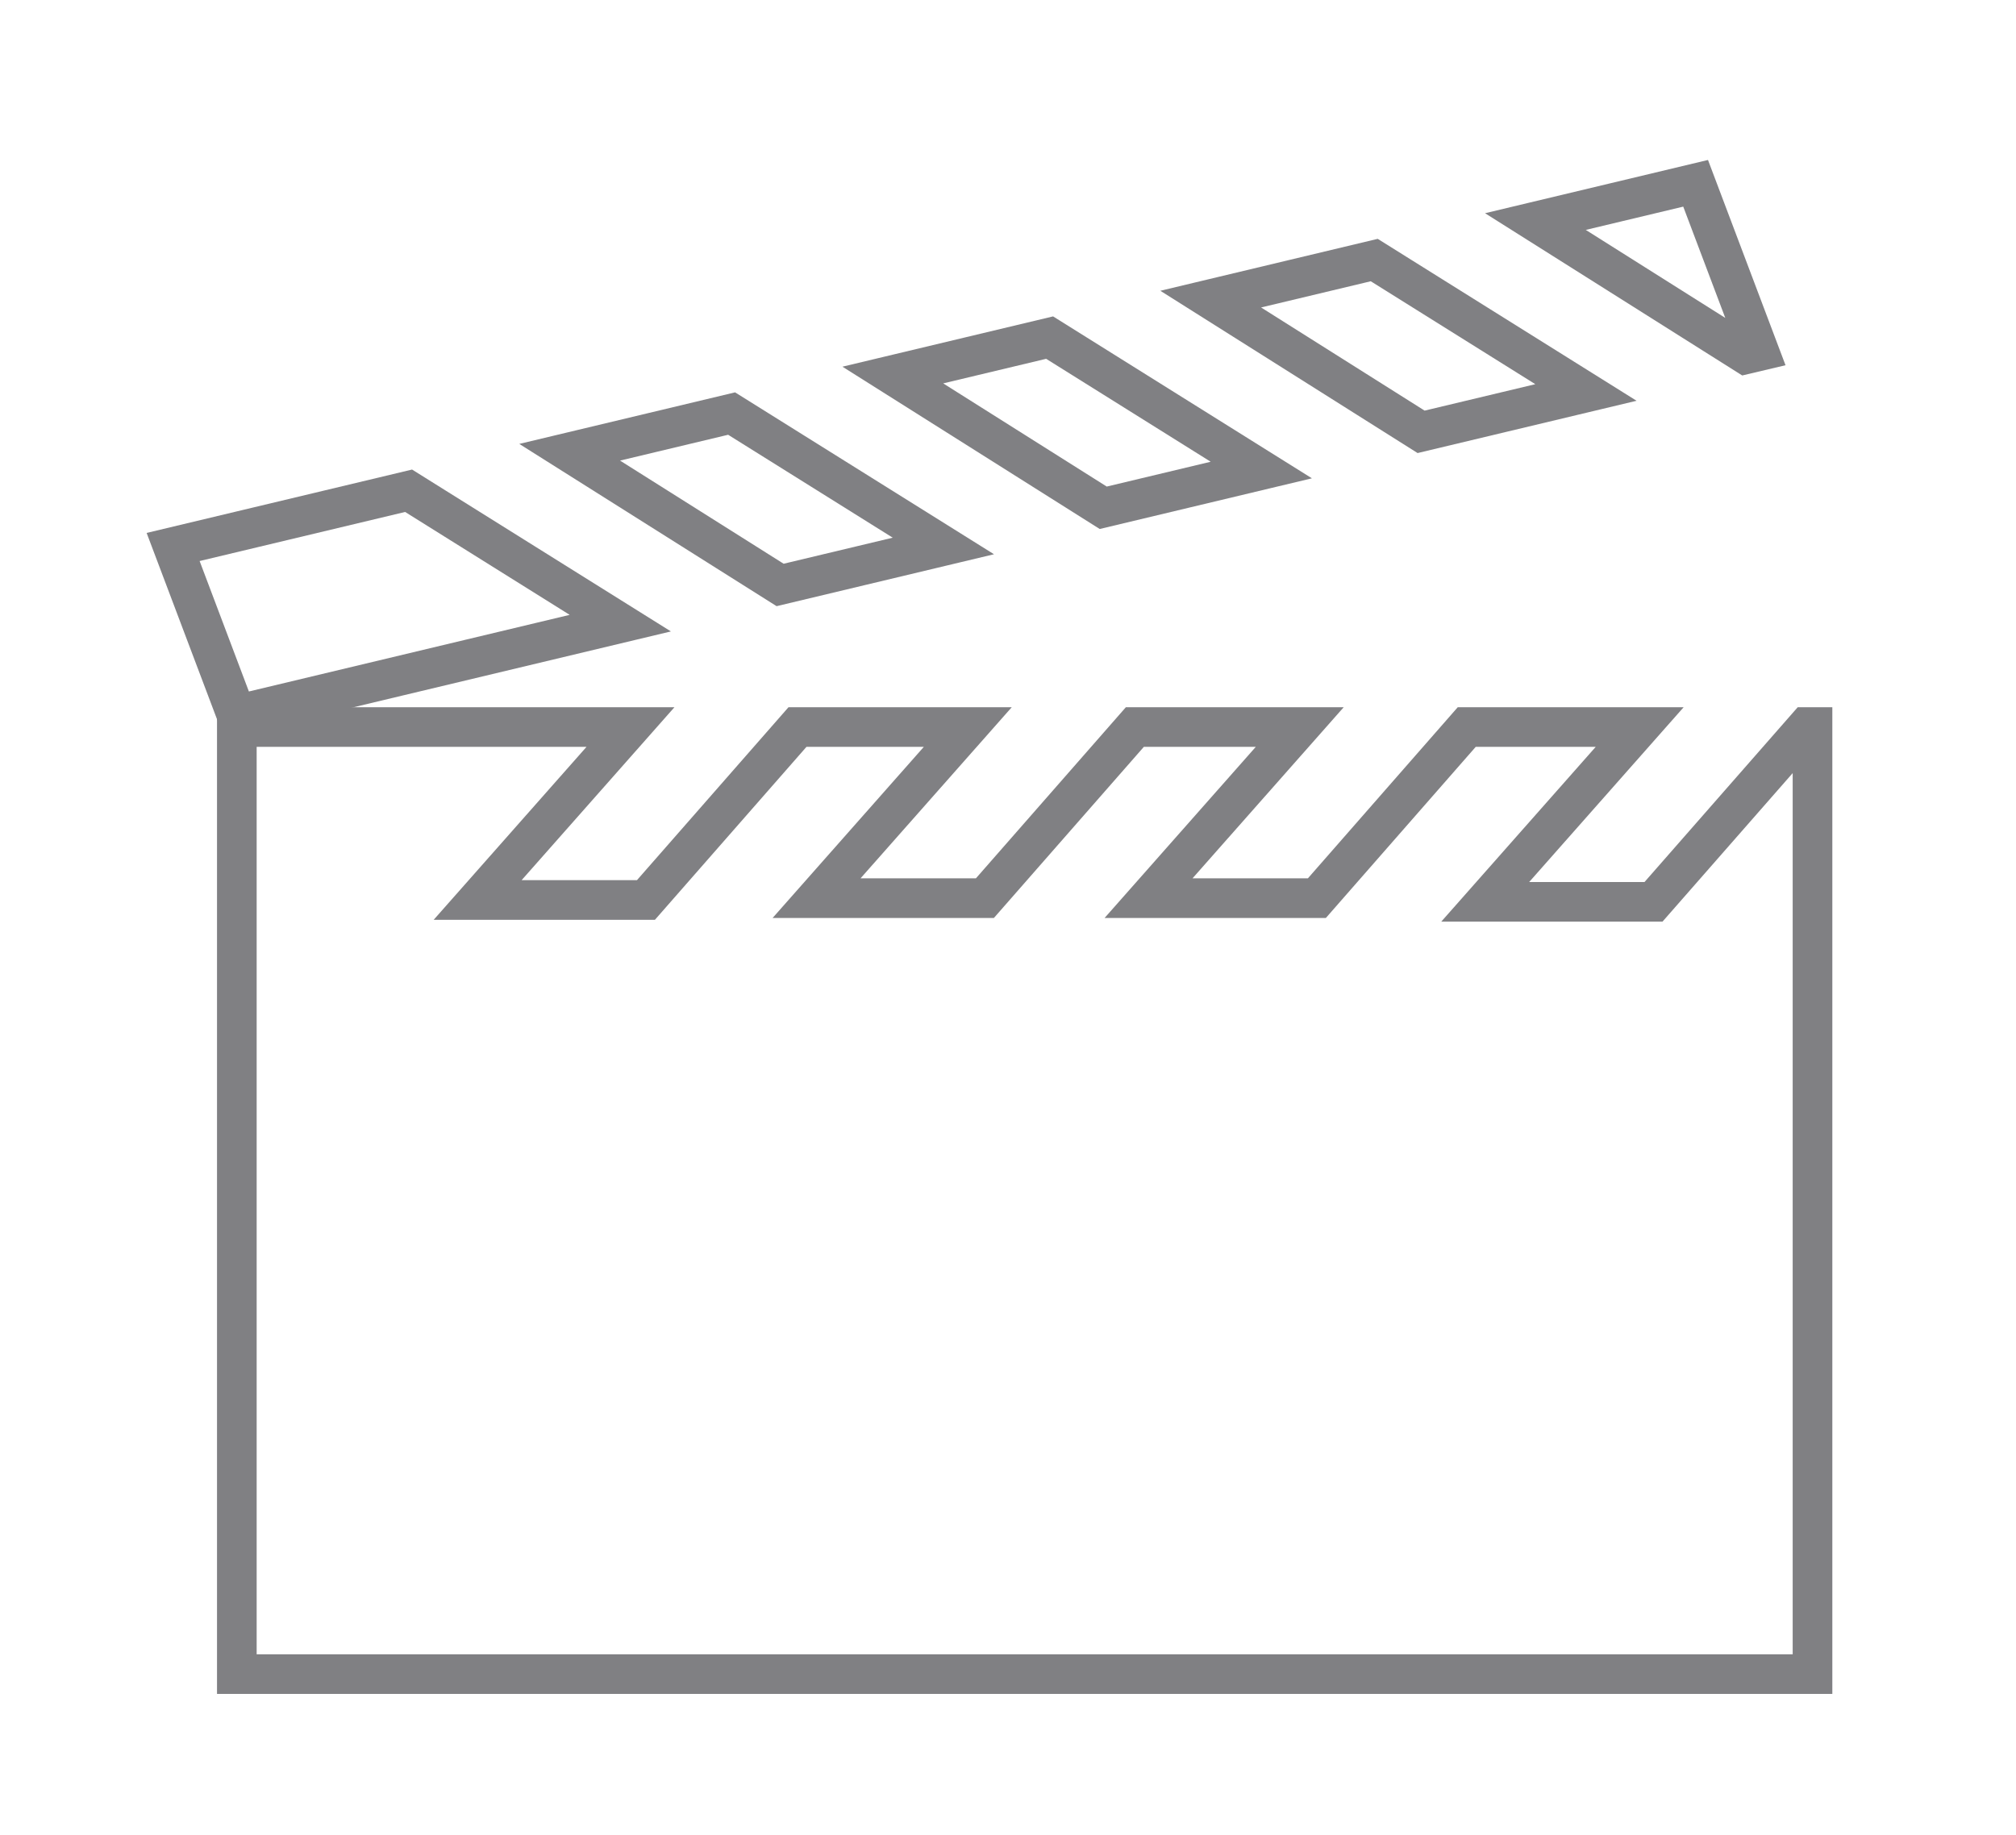
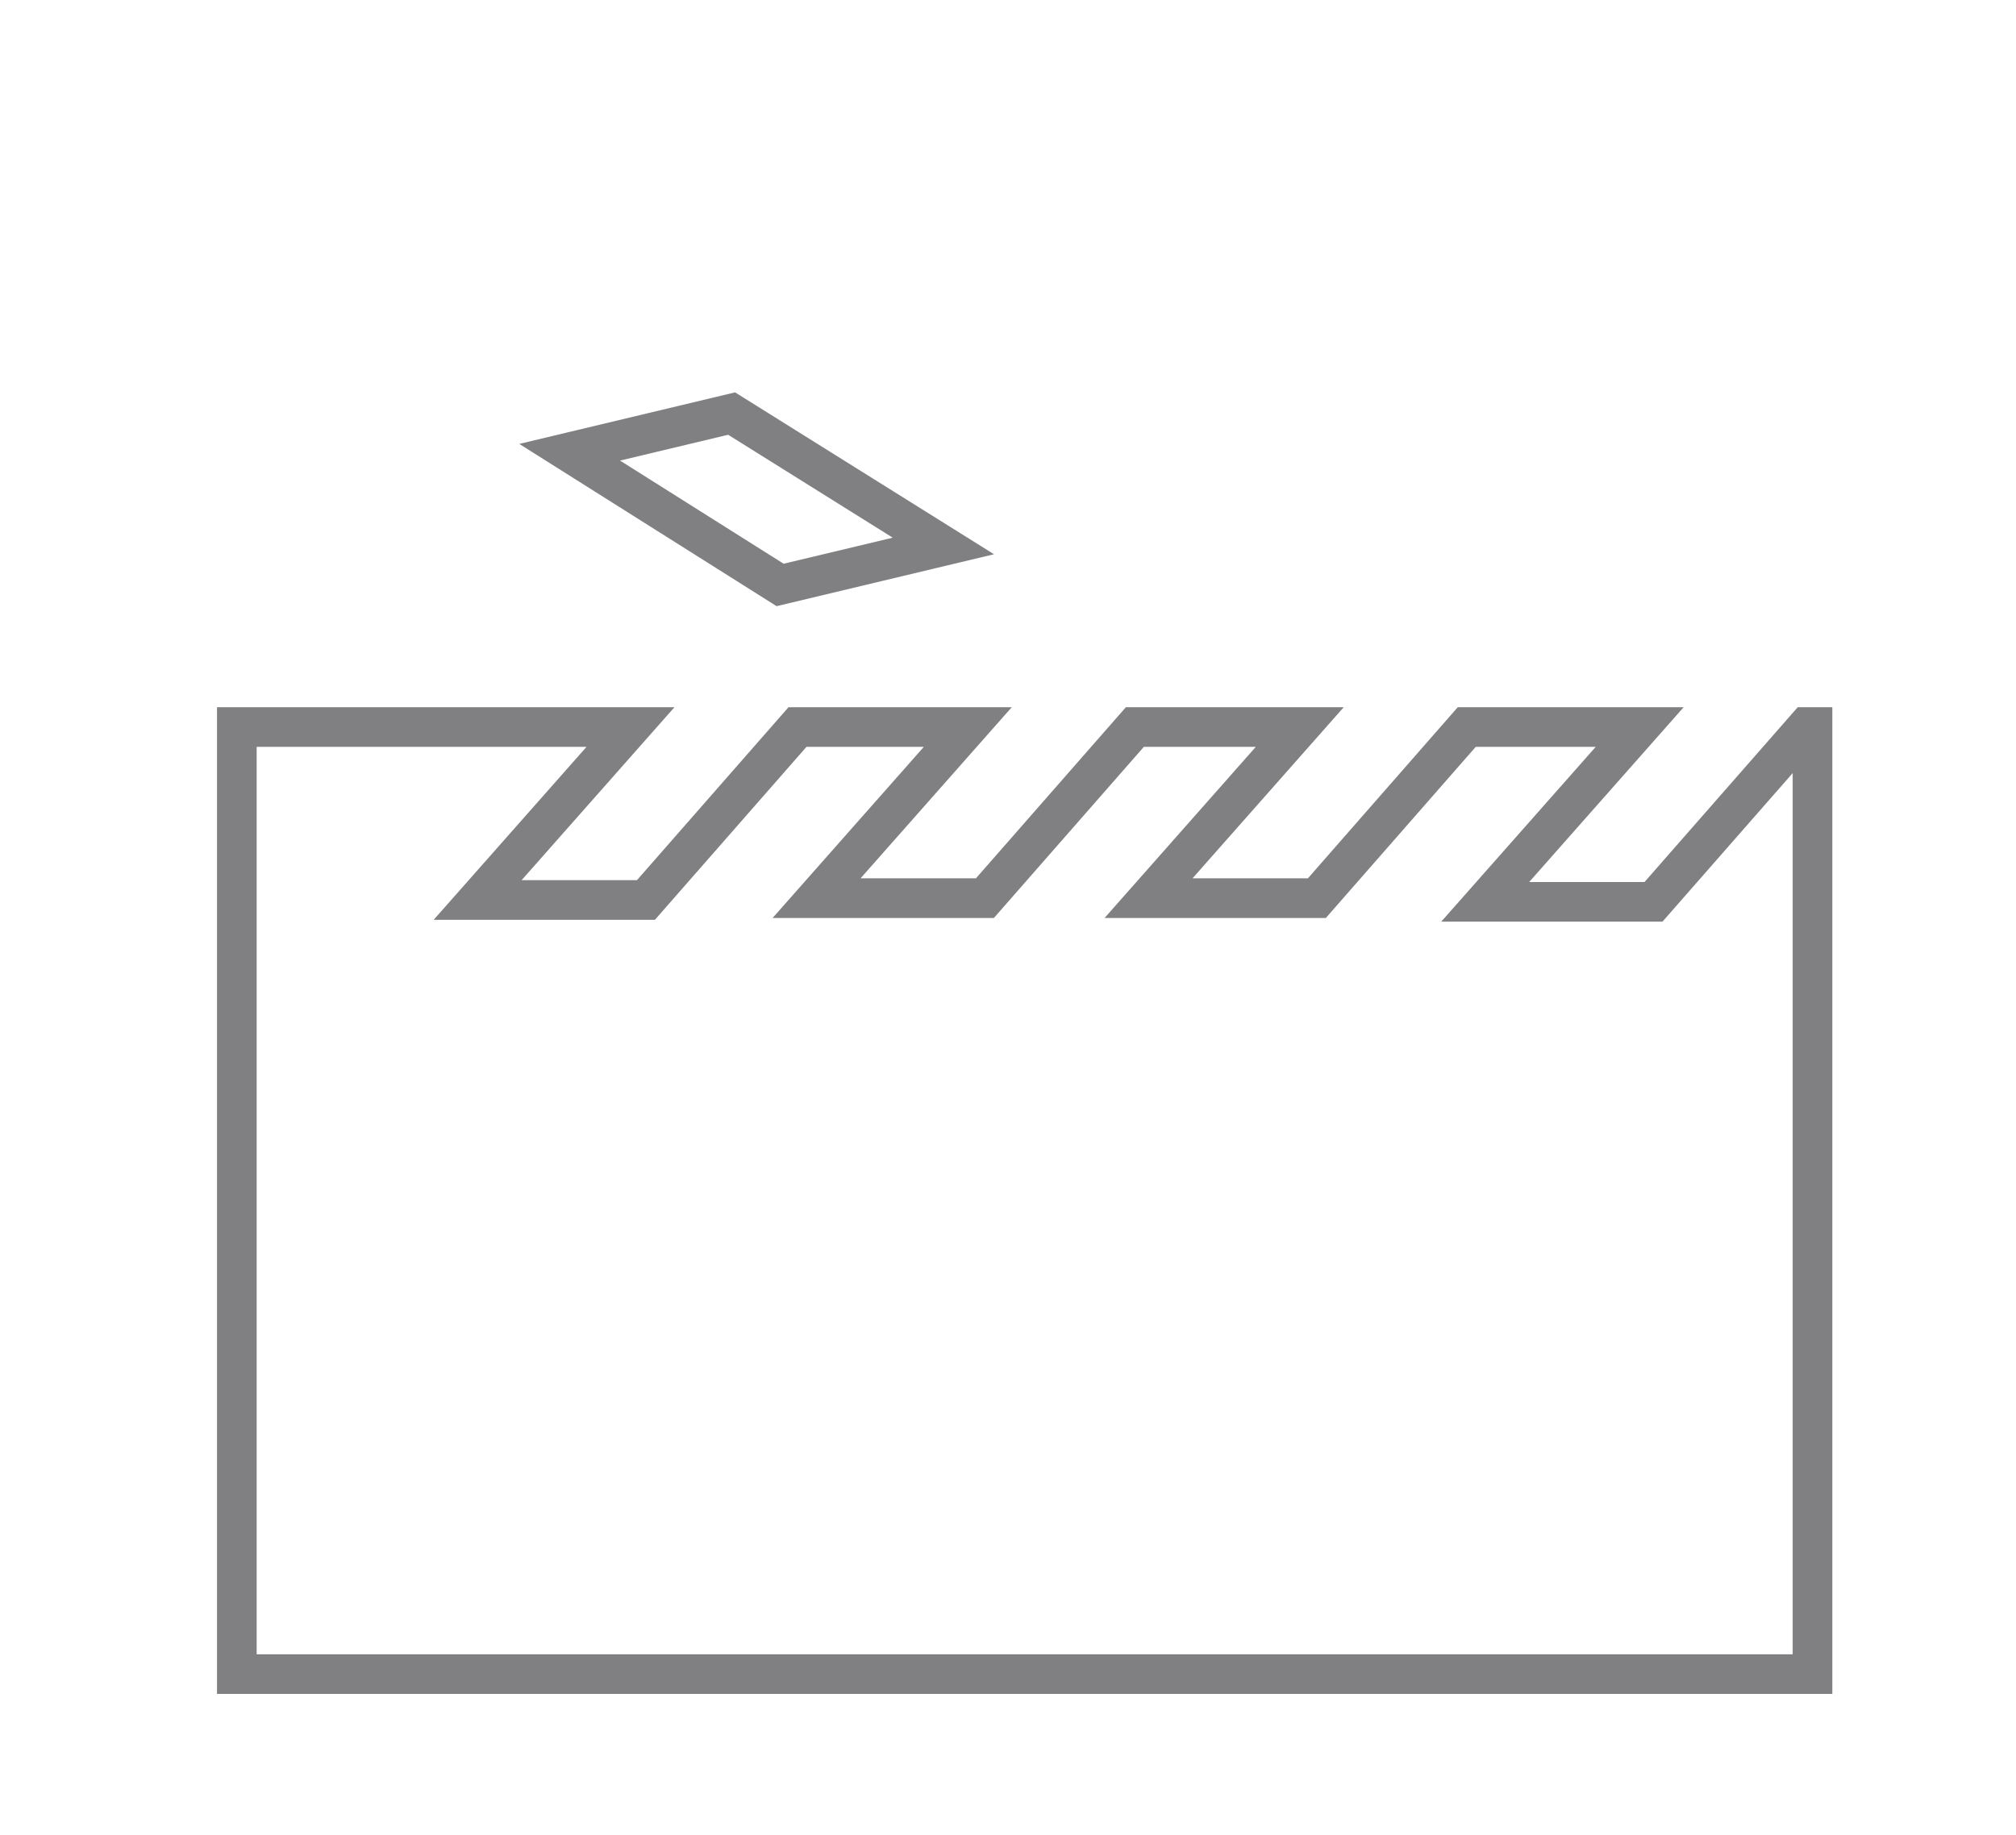
<svg xmlns="http://www.w3.org/2000/svg" version="1.1" x="0px" y="0px" width="101.705px" height="92.604px" viewBox="0 0 101.705 92.604" style="enable-background:new 0 0 101.705 92.604;" xml:space="preserve">
  <style type="text/css">
	.st0{fill:#37424A;}
	.st1{opacity:0.8;}
	.st2{opacity:0.8;fill:#E4E5E5;}
	.st3{opacity:0.8;fill:#1B242A;}
	.st4{opacity:0.8;fill:#C8CBCA;}
	.st5{fill:#808083;}
	.st6{fill:#FFFFFF;}
	.st7{fill:none;stroke:#808083;stroke-width:2;}
	.st8{fill:none;}
	.st9{fill:#C8CBCA;}
	.st10{fill:#72AF44;}
	.st11{clip-path:url(#SVGID_00000154409018211339695240000014232720530864259769_);}
	.st12{fill:none;stroke:#C8CBCA;stroke-miterlimit:10;}
	.st13{fill:#B6BBBB;}
	.st14{fill:#72AF44;stroke:#FFFFFF;}
	.st15{fill:none;stroke:#72AF44;stroke-miterlimit:10;}
	.st16{clip-path:url(#SVGID_00000140005339618430527200000008733225718925324723_);}
	.st17{fill:none;stroke:#FFFFFF;stroke-miterlimit:10;}
	.st18{fill:#E4E5E5;}
	.st19{clip-path:url(#SVGID_00000178169633861186473130000012226979365552312973_);}
	.st20{fill:none;stroke:#99A0A3;stroke-miterlimit:10;}
	.st21{fill:#99A0A3;}
	.st22{fill:none;stroke:#37424A;stroke-miterlimit:10;}
</style>
  <g id="Layer_1">
    <g>
      <polygon class="st7" points="28.739,22.82 39.356,29.516 47.592,27.549 36.909,20.868   " />
-       <polygon class="st7" points="61.079,15.093 71.693,21.79 80.009,19.804 69.329,13.122   " />
-       <polygon class="st7" points="8.734,27.6 11.932,36.069 31.293,31.443 20.613,24.763   " />
-       <polygon class="st7" points="88.74,17.718 85.542,9.249 77.46,11.18 88.072,17.876   " />
-       <polygon class="st7" points="45.042,18.924 55.657,25.622 63.631,23.717 52.952,17.035   " />
      <polygon class="st7" points="91.146,36.686 83.417,45.506 74.927,45.506 82.72,36.686 73.995,36.686 66.435,45.32 57.943,45.32     65.571,36.686 57.252,36.686 49.687,45.32 41.195,45.32 48.824,36.686 40.232,36.686 32.587,45.412 24.097,45.412 31.807,36.686     11.948,36.686 11.948,84.473 91.439,84.473 91.439,36.686   " />
    </g>
  </g>
  <g id="Layer_2">
</g>
  <g id="Layer_3">
</g>
</svg>